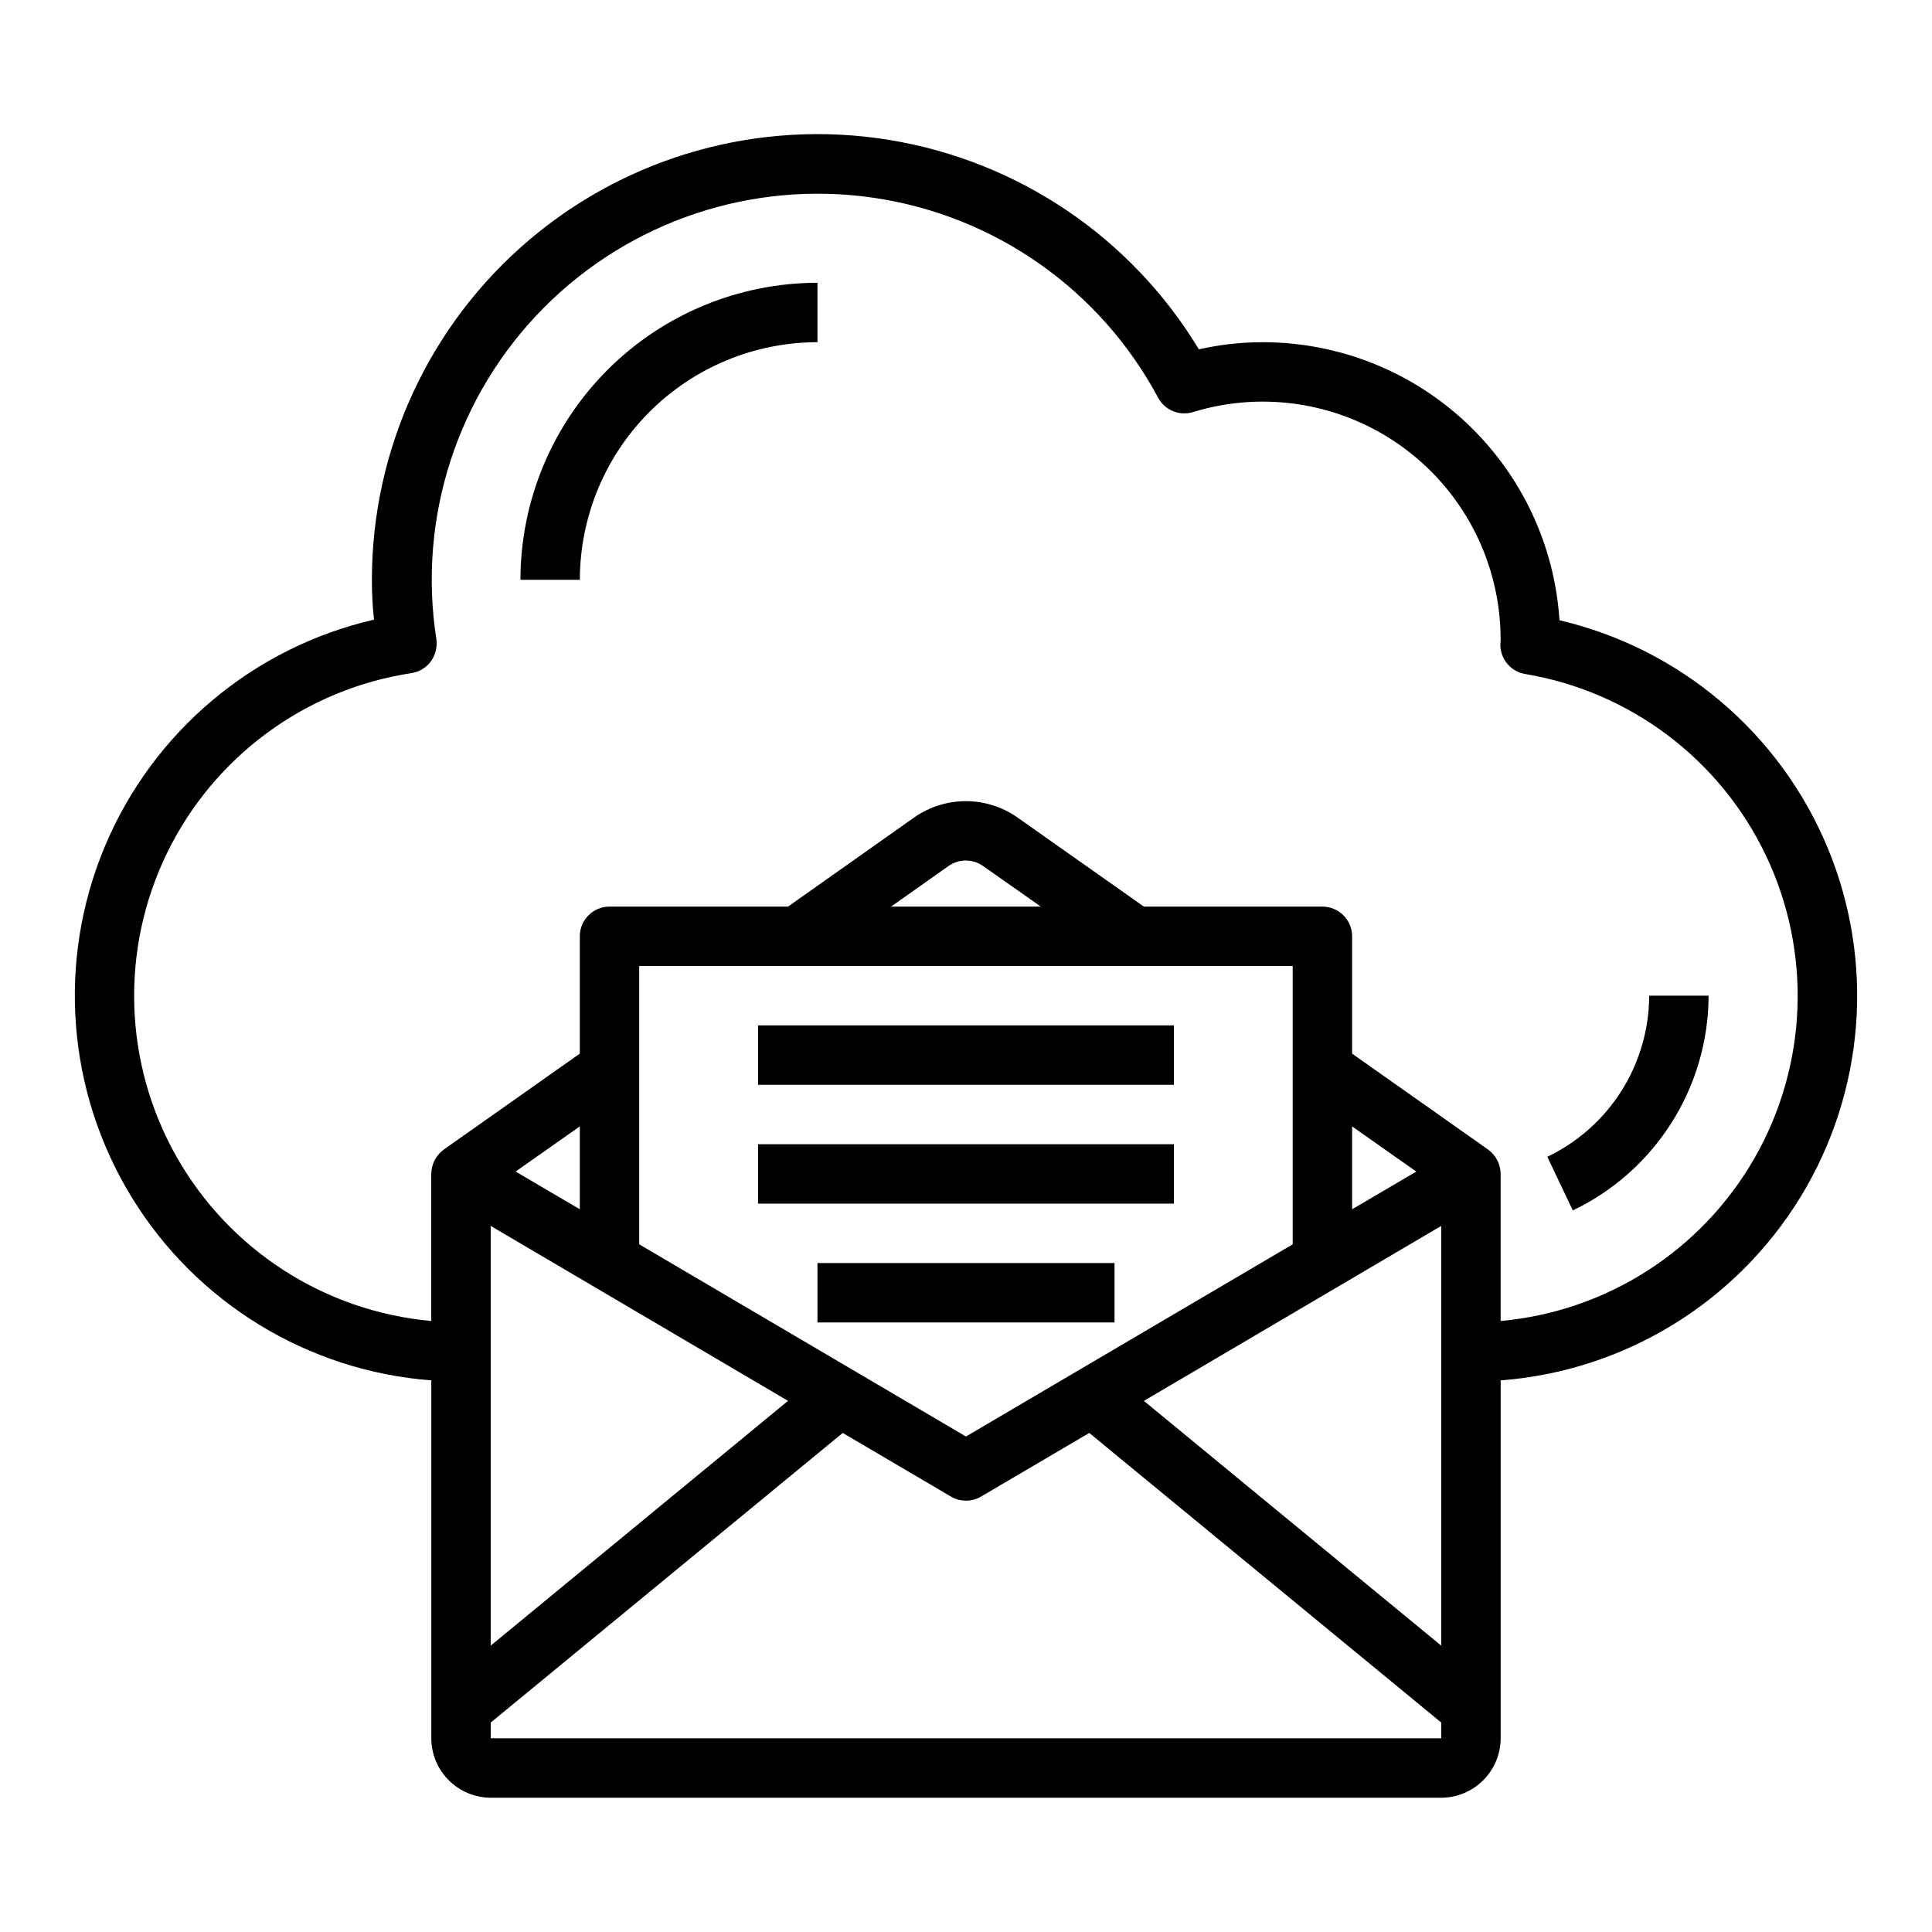
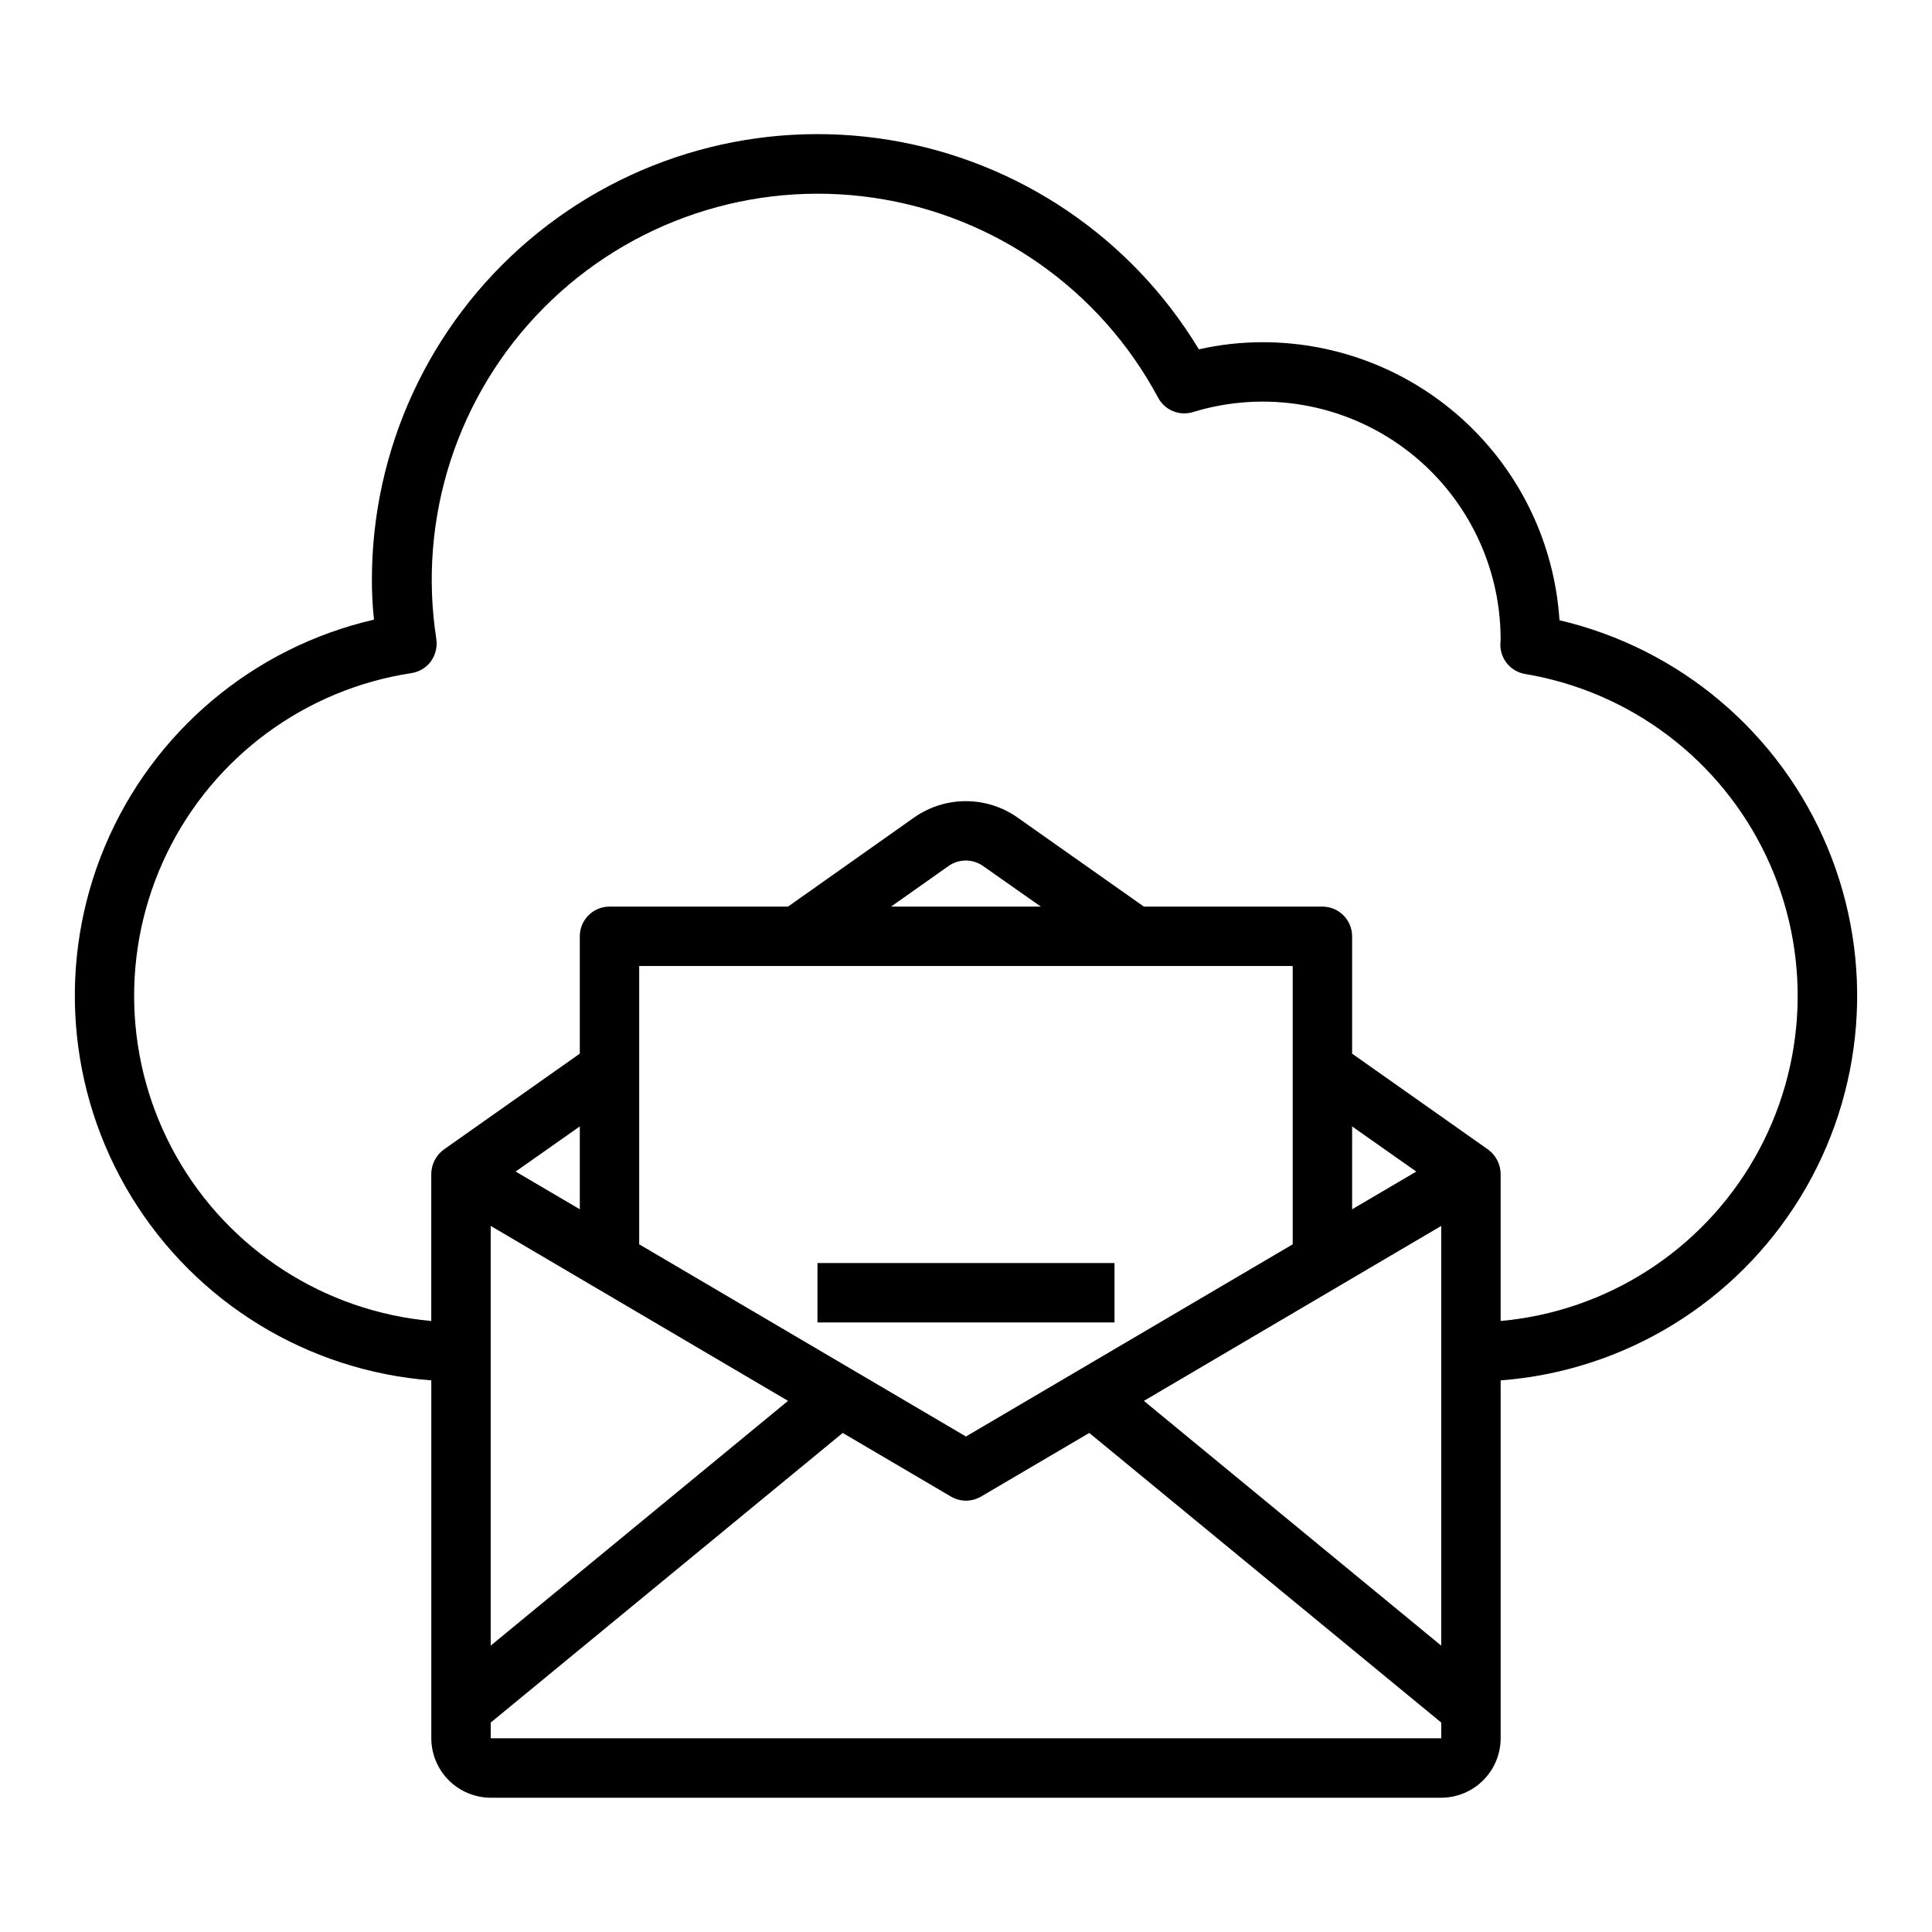
<svg xmlns="http://www.w3.org/2000/svg" fill="#000000" width="800px" height="800px" version="1.1" viewBox="144 144 512 512">
  <g>
-     <path d="m344.89 415.74h110.21v15.742h-110.21z" />
-     <path d="m344.89 447.23h110.21v15.742h-110.21z" />
    <path d="m360.64 478.72h78.719v15.742h-78.719z" />
    <path d="m557.28 308.37c-1.297-19.957-10.137-38.676-24.727-52.359-14.59-13.68-33.836-21.305-53.836-21.32-5.719-0.008-11.426 0.625-17.004 1.887-17.906-29.648-47.93-49.941-82.117-55.504-34.188-5.559-69.094 4.168-95.473 26.613-26.383 22.445-41.578 55.34-41.566 89.98-0.008 3.523 0.176 7.043 0.551 10.547-32.027 7.387-58.555 29.719-71.289 60.02-12.734 30.301-10.129 64.875 7.004 92.926 17.133 28.051 46.703 46.152 79.477 48.656v94.859c0.016 4.172 1.676 8.168 4.625 11.117 2.953 2.949 6.949 4.613 11.121 4.625h251.9c4.172-0.012 8.172-1.676 11.121-4.625 2.949-2.949 4.613-6.945 4.625-11.117v-94.859c32.723-2.484 62.262-20.531 79.41-48.512 17.148-27.98 19.82-62.496 7.18-92.781-12.641-30.285-39.051-52.66-71.004-60.152zm-31.332 296.3h-251.9v-4.172l93.285-76.754 28.652 16.848c2.477 1.465 5.555 1.465 8.027 0l28.652-16.848 93.285 76.754zm-173.11-89.426-78.797 64.863v-111.23zm-72.188-60.773 17.008-11.965v21.965zm205.93-54.473v73.762l-86.59 50.93-86.594-50.934v-73.758zm-106.43-15.746 15.273-10.785c2.723-1.891 6.332-1.891 9.051 0l15.352 10.785zm145.79 195.86-78.797-64.863 78.797-46.367zm-23.613-115.64v-21.961l17.004 11.965zm39.359 29.598v-38.965c-0.023-2.551-1.25-4.945-3.305-6.453l-36.055-25.426v-31.098c0-2.086-0.832-4.09-2.309-5.566-1.473-1.477-3.477-2.305-5.566-2.305h-47.309l-33.613-23.695c-3.988-2.766-8.727-4.25-13.578-4.25-4.856 0-9.594 1.484-13.582 4.25l-33.535 23.695h-47.309c-4.348 0-7.871 3.523-7.871 7.871v31.094l-36.055 25.426v0.004c-2.059 1.508-3.285 3.902-3.309 6.453v38.969c-28.32-2.555-53.578-18.863-67.562-43.621-13.98-24.762-14.906-54.812-2.469-80.383 12.438-25.57 36.648-43.398 64.758-47.688 2.082-0.312 3.957-1.445 5.195-3.148 1.215-1.711 1.723-3.824 1.418-5.902-4.988-32.09 5.559-64.641 28.414-87.707 22.855-23.066 55.309-33.91 87.441-29.219 32.133 4.691 60.129 24.363 75.434 53.004 1.789 3.324 5.688 4.91 9.289 3.777 19.117-5.844 39.871-2.277 55.938 9.613 16.07 11.891 25.543 30.699 25.539 50.688 0 0.234-0.078 1.102-0.078 1.34-0.012 3.867 2.793 7.172 6.613 7.793 27.887 4.68 51.727 22.691 63.84 48.242 12.117 25.551 10.98 55.41-3.047 79.965-14.023 24.555-39.164 40.703-67.328 43.246z" />
-     <path d="m281.92 297.66h15.746c0.016-16.699 6.656-32.707 18.465-44.512 11.805-11.805 27.812-18.449 44.508-18.465v-15.746c-20.871 0.023-40.879 8.324-55.637 23.082-14.758 14.758-23.059 34.77-23.082 55.641z" />
-     <path d="m581.05 407.87c-0.027 8.934-2.574 17.68-7.348 25.23-4.777 7.555-11.586 13.605-19.645 17.457l6.754 14.219c10.746-5.137 19.82-13.203 26.188-23.27 6.363-10.066 9.762-21.727 9.797-33.637z" />
  </g>
</svg>